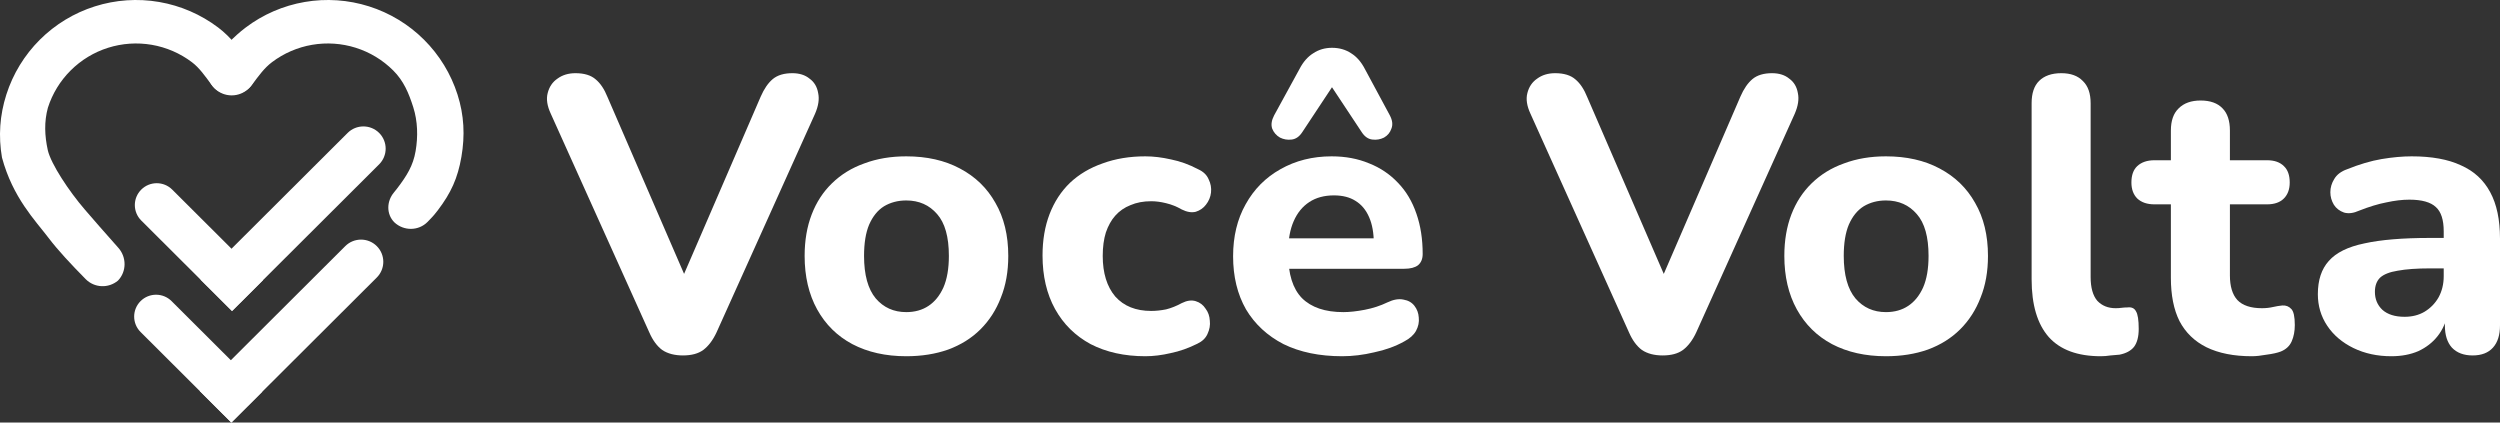
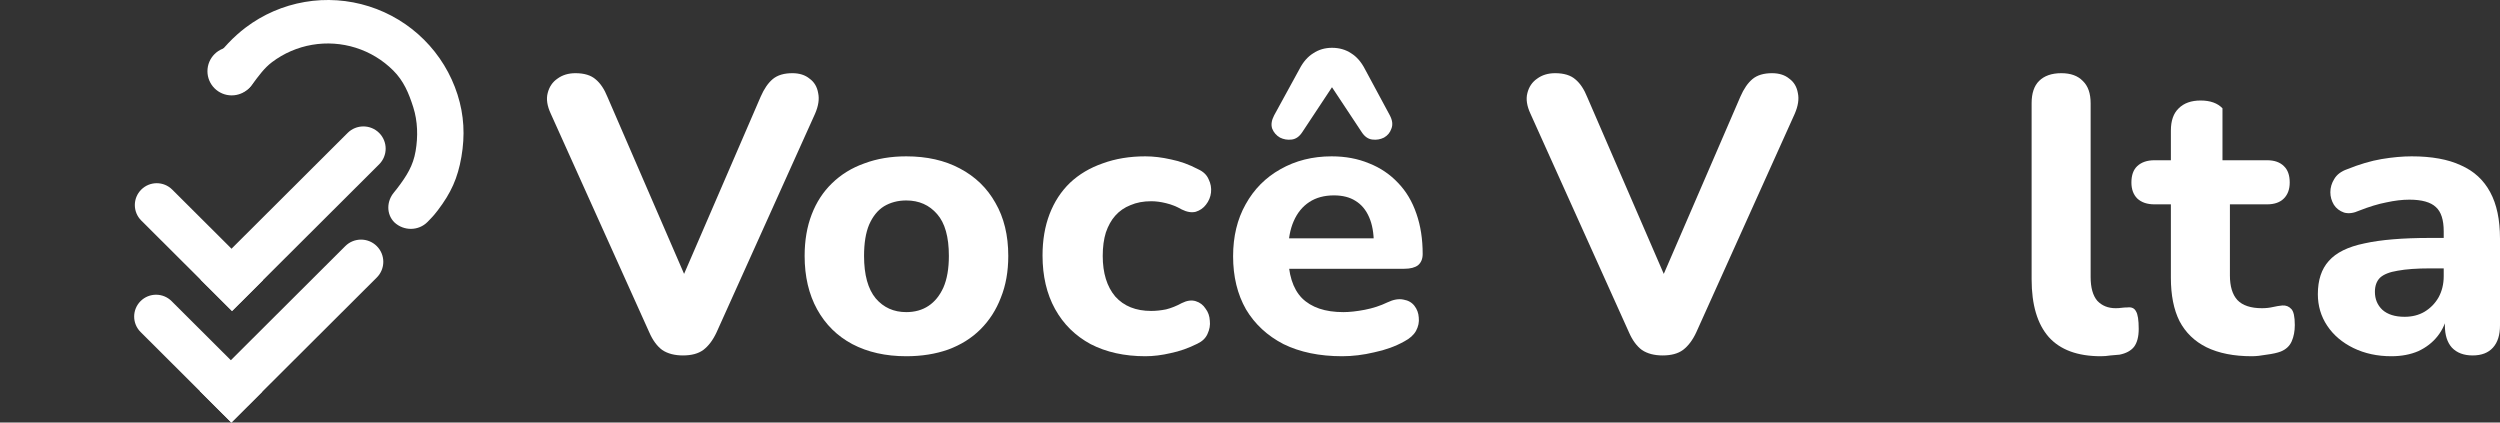
<svg xmlns="http://www.w3.org/2000/svg" width="142" height="24" viewBox="0 0 142 24" fill="none">
  <rect x="0" y="0" width="142" height="24" fill="#333333" stroke="none" />
  <g id="Voce Volta">
-     <path d="M13.815 5.151C14.299 4.809 14.473 4.165 14.172 3.655C13.701 2.858 13.113 2.108 12.395 1.565C11.409 0.82 10.259 0.322 9.04 0.112C7.821 -0.098 6.569 -0.012 5.39 0.361C4.211 0.734 3.139 1.383 2.264 2.255C1.389 3.127 0.736 4.195 0.361 5.371C-0.014 6.546 -0.097 7.732 0.112 8.948C0.728 11.232 2.003 12.519 2.749 13.502C3.303 14.232 4.047 15.023 4.868 15.856C5.363 16.357 6.163 16.39 6.702 15.937C7.197 15.424 7.196 14.605 6.721 14.075C6.021 13.296 5.184 12.328 4.819 11.905C3.919 10.862 2.895 9.316 2.714 8.528C2.534 7.701 2.504 6.918 2.72 6.119C2.975 5.32 3.419 4.594 4.014 4.002C4.608 3.409 5.337 2.967 6.138 2.714C6.94 2.461 7.791 2.403 8.619 2.545C9.448 2.687 10.23 3.026 10.9 3.532C11.325 3.853 11.642 4.31 12.023 4.825C12.439 5.389 13.21 5.507 13.815 5.151Z" fill="white" />
    <path d="M12.533 5.151C11.954 4.793 11.73 4.05 12.118 3.491C12.629 2.755 13.275 2.077 13.953 1.565C14.938 0.82 16.089 0.322 17.308 0.112C18.527 -0.098 19.779 -0.012 20.958 0.361C22.137 0.734 23.209 1.383 24.084 2.255C24.959 3.127 25.612 4.195 25.987 5.371C26.362 6.546 26.417 7.694 26.208 8.909C25.999 10.125 25.615 10.959 24.869 11.943C24.728 12.128 24.643 12.24 24.288 12.602C23.775 13.125 22.935 13.13 22.401 12.63C21.936 12.166 21.955 11.431 22.378 10.929C22.448 10.846 22.509 10.768 22.573 10.684C23.109 9.977 23.464 9.411 23.606 8.585C23.748 7.759 23.727 6.885 23.472 6.086C23.217 5.287 22.929 4.594 22.334 4.002C21.74 3.409 21.011 2.967 20.209 2.714C19.408 2.461 18.557 2.403 17.729 2.545C16.9 2.687 16.118 3.026 15.448 3.532C15.014 3.86 14.705 4.29 14.314 4.816C13.9 5.375 13.133 5.504 12.533 5.151Z" fill="white" />
    <path d="M13.16 5.418C13.921 5.418 14.538 4.803 14.538 4.045C14.538 3.286 13.921 2.671 13.16 2.671C12.399 2.671 11.783 3.286 11.783 4.045C11.783 4.803 12.399 5.418 13.16 5.418Z" fill="white" />
    <path d="M19.612 13.979C20.106 13.487 20.907 13.487 21.401 13.979C21.895 14.472 21.895 15.271 21.401 15.763L13.141 24L11.352 22.216L19.612 13.979Z" fill="white" />
    <path d="M7.985 18.858C7.499 18.374 7.499 17.588 7.985 17.103C8.471 16.619 9.259 16.619 9.745 17.103L14.901 22.245L13.141 24L7.985 18.858Z" fill="white" />
    <path d="M19.746 7.55C20.24 7.058 21.041 7.058 21.535 7.55C22.029 8.043 22.029 8.841 21.535 9.334L13.179 17.666L11.39 15.882L19.746 7.55Z" fill="white" />
    <path d="M8.023 12.525C7.537 12.04 7.537 11.254 8.023 10.77C8.509 10.285 9.297 10.285 9.783 10.77L14.939 15.911L13.179 17.666L8.023 12.525Z" fill="white" />
    <path d="M38.79 20.189C38.316 20.189 37.924 20.086 37.613 19.879C37.317 19.657 37.073 19.324 36.88 18.881L31.286 6.463C31.078 6.019 31.019 5.628 31.108 5.288C31.197 4.933 31.382 4.659 31.663 4.467C31.944 4.26 32.285 4.157 32.684 4.157C33.188 4.157 33.572 4.275 33.839 4.512C34.105 4.733 34.327 5.066 34.505 5.509L39.412 16.841H38.301L43.208 5.487C43.401 5.044 43.63 4.711 43.896 4.489C44.163 4.268 44.533 4.157 45.007 4.157C45.406 4.157 45.732 4.26 45.983 4.467C46.25 4.659 46.413 4.933 46.472 5.288C46.546 5.628 46.487 6.019 46.294 6.463L40.699 18.881C40.492 19.324 40.24 19.657 39.944 19.879C39.663 20.086 39.278 20.189 38.79 20.189Z" fill="white" />
    <path d="M51.475 20.234C50.306 20.234 49.285 20.004 48.412 19.546C47.553 19.088 46.887 18.43 46.413 17.573C45.94 16.715 45.703 15.703 45.703 14.535C45.703 13.662 45.836 12.879 46.103 12.184C46.369 11.489 46.754 10.898 47.257 10.41C47.775 9.907 48.389 9.53 49.1 9.279C49.81 9.013 50.602 8.88 51.475 8.88C52.645 8.88 53.659 9.109 54.517 9.567C55.391 10.026 56.064 10.676 56.538 11.519C57.026 12.361 57.27 13.367 57.27 14.535C57.27 15.422 57.13 16.212 56.848 16.907C56.582 17.602 56.197 18.201 55.694 18.703C55.191 19.206 54.576 19.59 53.851 19.857C53.141 20.108 52.349 20.234 51.475 20.234ZM51.475 17.728C51.964 17.728 52.386 17.61 52.741 17.373C53.096 17.137 53.377 16.789 53.585 16.331C53.792 15.858 53.896 15.259 53.896 14.535C53.896 13.455 53.673 12.665 53.23 12.162C52.785 11.645 52.201 11.386 51.475 11.386C51.002 11.386 50.58 11.497 50.21 11.718C49.855 11.94 49.574 12.287 49.366 12.761C49.174 13.219 49.078 13.81 49.078 14.535C49.078 15.614 49.3 16.419 49.744 16.952C50.188 17.469 50.765 17.728 51.475 17.728Z" fill="white" />
    <path d="M65.055 20.234C63.871 20.234 62.835 20.004 61.947 19.546C61.074 19.073 60.4 18.408 59.926 17.55C59.453 16.693 59.216 15.68 59.216 14.512C59.216 13.64 59.349 12.857 59.615 12.162C59.882 11.467 60.267 10.876 60.77 10.388C61.288 9.9 61.91 9.53 62.635 9.279C63.36 9.013 64.167 8.88 65.055 8.88C65.514 8.88 66.002 8.939 66.52 9.057C67.038 9.161 67.549 9.346 68.052 9.612C68.348 9.745 68.548 9.937 68.652 10.188C68.77 10.425 68.815 10.676 68.785 10.942C68.755 11.194 68.659 11.423 68.496 11.63C68.348 11.822 68.156 11.955 67.919 12.029C67.682 12.088 67.416 12.044 67.12 11.896C66.839 11.733 66.543 11.615 66.232 11.541C65.936 11.467 65.654 11.43 65.388 11.43C64.944 11.43 64.552 11.504 64.211 11.652C63.871 11.785 63.582 11.985 63.346 12.251C63.123 12.502 62.946 12.82 62.813 13.204C62.694 13.588 62.635 14.032 62.635 14.535C62.635 15.51 62.872 16.279 63.346 16.841C63.834 17.388 64.515 17.661 65.388 17.661C65.654 17.661 65.936 17.632 66.232 17.573C66.528 17.499 66.824 17.38 67.12 17.218C67.416 17.07 67.682 17.033 67.919 17.107C68.156 17.181 68.341 17.321 68.474 17.528C68.622 17.72 68.704 17.95 68.718 18.216C68.748 18.467 68.704 18.718 68.585 18.97C68.482 19.206 68.289 19.391 68.008 19.524C67.505 19.775 67.001 19.953 66.498 20.056C65.995 20.174 65.514 20.234 65.055 20.234Z" fill="white" />
    <path d="M76.235 20.234C74.947 20.234 73.837 20.004 72.904 19.546C71.987 19.073 71.276 18.415 70.773 17.573C70.284 16.715 70.04 15.71 70.04 14.557C70.04 13.433 70.277 12.45 70.751 11.607C71.224 10.75 71.883 10.085 72.727 9.612C73.585 9.124 74.555 8.88 75.635 8.88C76.42 8.88 77.13 9.013 77.767 9.279C78.403 9.53 78.951 9.9 79.41 10.388C79.868 10.861 80.216 11.445 80.453 12.14C80.69 12.82 80.808 13.581 80.808 14.424C80.808 14.705 80.719 14.919 80.542 15.067C80.364 15.2 80.105 15.266 79.765 15.266H72.793V13.537H78.388L78.033 13.847C78.033 13.241 77.944 12.738 77.767 12.339C77.589 11.925 77.33 11.615 76.99 11.408C76.664 11.201 76.257 11.098 75.769 11.098C75.221 11.098 74.755 11.223 74.37 11.475C73.985 11.726 73.689 12.088 73.482 12.561C73.274 13.034 73.171 13.603 73.171 14.268V14.446C73.171 15.569 73.43 16.397 73.948 16.93C74.481 17.462 75.265 17.728 76.301 17.728C76.656 17.728 77.064 17.683 77.522 17.595C77.981 17.506 78.41 17.366 78.81 17.173C79.151 17.011 79.454 16.959 79.72 17.018C79.987 17.063 80.194 17.181 80.342 17.373C80.49 17.565 80.572 17.787 80.586 18.038C80.616 18.29 80.564 18.541 80.431 18.792C80.298 19.029 80.076 19.228 79.765 19.391C79.262 19.672 78.692 19.879 78.055 20.012C77.434 20.16 76.827 20.234 76.235 20.234ZM78.943 6.552C79.091 6.832 79.121 7.084 79.032 7.306C78.958 7.527 78.818 7.697 78.61 7.816C78.403 7.919 78.181 7.956 77.944 7.926C77.707 7.897 77.508 7.756 77.345 7.505L75.657 4.955L73.97 7.505C73.807 7.756 73.607 7.897 73.371 7.926C73.134 7.956 72.912 7.919 72.705 7.816C72.497 7.697 72.349 7.527 72.26 7.306C72.186 7.084 72.224 6.832 72.371 6.552L73.815 3.913C74.022 3.514 74.281 3.218 74.592 3.026C74.903 2.819 75.258 2.715 75.657 2.715C76.072 2.715 76.434 2.819 76.745 3.026C77.056 3.218 77.315 3.514 77.522 3.913L78.943 6.552Z" fill="white" />
    <path d="M94.437 20.189C93.963 20.189 93.571 20.086 93.26 19.879C92.964 19.657 92.72 19.324 92.527 18.881L86.932 6.463C86.725 6.019 86.666 5.628 86.755 5.288C86.844 4.933 87.029 4.659 87.31 4.467C87.591 4.26 87.931 4.157 88.331 4.157C88.834 4.157 89.219 4.275 89.486 4.512C89.752 4.733 89.974 5.066 90.152 5.509L95.058 16.841H93.948L98.855 5.487C99.047 5.044 99.277 4.711 99.543 4.489C99.81 4.268 100.18 4.157 100.653 4.157C101.053 4.157 101.379 4.26 101.63 4.467C101.897 4.659 102.059 4.933 102.119 5.288C102.193 5.628 102.133 6.019 101.941 6.463L96.346 18.881C96.139 19.324 95.887 19.657 95.591 19.879C95.31 20.086 94.925 20.189 94.437 20.189Z" fill="white" />
-     <path d="M107.122 20.234C105.953 20.234 104.932 20.004 104.058 19.546C103.2 19.088 102.534 18.43 102.06 17.573C101.587 16.715 101.35 15.703 101.35 14.535C101.35 13.662 101.483 12.879 101.749 12.184C102.016 11.489 102.401 10.898 102.904 10.41C103.422 9.907 104.036 9.53 104.747 9.279C105.457 9.013 106.249 8.88 107.122 8.88C108.292 8.88 109.306 9.109 110.164 9.567C111.037 10.026 111.711 10.676 112.184 11.519C112.673 12.361 112.917 13.367 112.917 14.535C112.917 15.422 112.777 16.212 112.495 16.907C112.229 17.602 111.844 18.201 111.341 18.703C110.838 19.206 110.223 19.59 109.498 19.857C108.788 20.108 107.996 20.234 107.122 20.234ZM107.122 17.728C107.611 17.728 108.033 17.61 108.388 17.373C108.743 17.137 109.024 16.789 109.232 16.331C109.439 15.858 109.542 15.259 109.542 14.535C109.542 13.455 109.32 12.665 108.876 12.162C108.432 11.645 107.848 11.386 107.122 11.386C106.649 11.386 106.227 11.497 105.857 11.718C105.502 11.94 105.22 12.287 105.013 12.761C104.821 13.219 104.725 13.81 104.725 14.535C104.725 15.614 104.947 16.419 105.391 16.952C105.835 17.469 106.412 17.728 107.122 17.728Z" fill="white" />
    <path d="M119.325 20.234C118.008 20.234 117.024 19.871 116.372 19.147C115.721 18.408 115.396 17.314 115.396 15.865V5.864C115.396 5.302 115.536 4.881 115.817 4.6C116.113 4.305 116.535 4.157 117.083 4.157C117.616 4.157 118.023 4.305 118.304 4.6C118.6 4.881 118.748 5.302 118.748 5.864V15.732C118.748 16.338 118.874 16.789 119.126 17.085C119.392 17.366 119.74 17.506 120.169 17.506C120.287 17.506 120.398 17.499 120.502 17.484C120.606 17.469 120.717 17.462 120.835 17.462C121.072 17.432 121.235 17.506 121.324 17.683C121.427 17.846 121.479 18.179 121.479 18.681C121.479 19.125 121.39 19.465 121.213 19.701C121.035 19.923 120.761 20.071 120.391 20.145C120.243 20.16 120.073 20.174 119.88 20.189C119.688 20.219 119.503 20.234 119.325 20.234Z" fill="white" />
-     <path d="M127.902 20.234C126.881 20.234 126.023 20.064 125.327 19.724C124.646 19.384 124.135 18.888 123.795 18.238C123.469 17.587 123.306 16.767 123.306 15.776V11.607H122.374C121.96 11.607 121.634 11.497 121.397 11.275C121.175 11.053 121.064 10.75 121.064 10.366C121.064 9.952 121.175 9.641 121.397 9.434C121.634 9.213 121.96 9.102 122.374 9.102H123.306V7.416C123.306 6.855 123.455 6.433 123.751 6.152C124.047 5.857 124.461 5.709 124.994 5.709C125.542 5.709 125.956 5.857 126.237 6.152C126.518 6.433 126.659 6.855 126.659 7.416V9.102H128.768C129.183 9.102 129.501 9.213 129.723 9.434C129.945 9.641 130.056 9.952 130.056 10.366C130.056 10.75 129.945 11.053 129.723 11.275C129.501 11.497 129.183 11.607 128.768 11.607H126.659V15.643C126.659 16.264 126.8 16.73 127.081 17.04C127.377 17.351 127.843 17.506 128.48 17.506C128.702 17.506 128.909 17.484 129.101 17.439C129.294 17.395 129.471 17.366 129.634 17.351C129.841 17.336 130.012 17.403 130.145 17.55C130.278 17.683 130.345 17.986 130.345 18.46C130.345 18.814 130.285 19.125 130.167 19.391C130.049 19.657 129.841 19.849 129.545 19.968C129.353 20.041 129.086 20.101 128.746 20.145C128.42 20.204 128.139 20.234 127.902 20.234Z" fill="white" />
+     <path d="M127.902 20.234C126.881 20.234 126.023 20.064 125.327 19.724C124.646 19.384 124.135 18.888 123.795 18.238C123.469 17.587 123.306 16.767 123.306 15.776V11.607H122.374C121.96 11.607 121.634 11.497 121.397 11.275C121.175 11.053 121.064 10.75 121.064 10.366C121.064 9.952 121.175 9.641 121.397 9.434C121.634 9.213 121.96 9.102 122.374 9.102H123.306V7.416C123.306 6.855 123.455 6.433 123.751 6.152C124.047 5.857 124.461 5.709 124.994 5.709C125.542 5.709 125.956 5.857 126.237 6.152V9.102H128.768C129.183 9.102 129.501 9.213 129.723 9.434C129.945 9.641 130.056 9.952 130.056 10.366C130.056 10.75 129.945 11.053 129.723 11.275C129.501 11.497 129.183 11.607 128.768 11.607H126.659V15.643C126.659 16.264 126.8 16.73 127.081 17.04C127.377 17.351 127.843 17.506 128.48 17.506C128.702 17.506 128.909 17.484 129.101 17.439C129.294 17.395 129.471 17.366 129.634 17.351C129.841 17.336 130.012 17.403 130.145 17.55C130.278 17.683 130.345 17.986 130.345 18.46C130.345 18.814 130.285 19.125 130.167 19.391C130.049 19.657 129.841 19.849 129.545 19.968C129.353 20.041 129.086 20.101 128.746 20.145C128.42 20.204 128.139 20.234 127.902 20.234Z" fill="white" />
    <path d="M135.828 20.234C135.029 20.234 134.311 20.078 133.674 19.768C133.038 19.457 132.542 19.036 132.187 18.504C131.831 17.972 131.654 17.373 131.654 16.708C131.654 15.909 131.861 15.281 132.275 14.823C132.69 14.35 133.363 14.017 134.296 13.825C135.228 13.618 136.464 13.515 138.004 13.515H139.18V15.244H138.026C137.271 15.244 136.657 15.289 136.183 15.377C135.724 15.451 135.391 15.584 135.184 15.776C134.992 15.969 134.895 16.235 134.895 16.575C134.895 16.989 135.036 17.329 135.317 17.595C135.613 17.861 136.035 17.994 136.583 17.994C137.012 17.994 137.389 17.898 137.715 17.706C138.055 17.499 138.322 17.225 138.514 16.885C138.707 16.53 138.803 16.131 138.803 15.688V13.138C138.803 12.487 138.655 12.029 138.359 11.763C138.063 11.482 137.56 11.341 136.849 11.341C136.449 11.341 136.013 11.393 135.539 11.497C135.08 11.585 134.57 11.741 134.007 11.962C133.682 12.11 133.393 12.147 133.141 12.073C132.89 11.985 132.697 11.837 132.564 11.63C132.431 11.408 132.364 11.171 132.364 10.92C132.364 10.654 132.438 10.403 132.586 10.166C132.734 9.915 132.979 9.73 133.319 9.612C134.015 9.331 134.666 9.139 135.273 9.035C135.894 8.932 136.464 8.88 136.982 8.88C138.122 8.88 139.055 9.05 139.78 9.39C140.52 9.715 141.075 10.225 141.445 10.92C141.815 11.6 142 12.48 142 13.559V18.482C142 19.029 141.867 19.45 141.6 19.746C141.334 20.041 140.949 20.189 140.446 20.189C139.943 20.189 139.55 20.041 139.269 19.746C139.003 19.45 138.869 19.029 138.869 18.482V17.661L139.025 17.794C138.936 18.297 138.744 18.733 138.448 19.103C138.166 19.457 137.804 19.738 137.36 19.945C136.916 20.137 136.405 20.234 135.828 20.234Z" fill="white" />
  </g>
</svg>